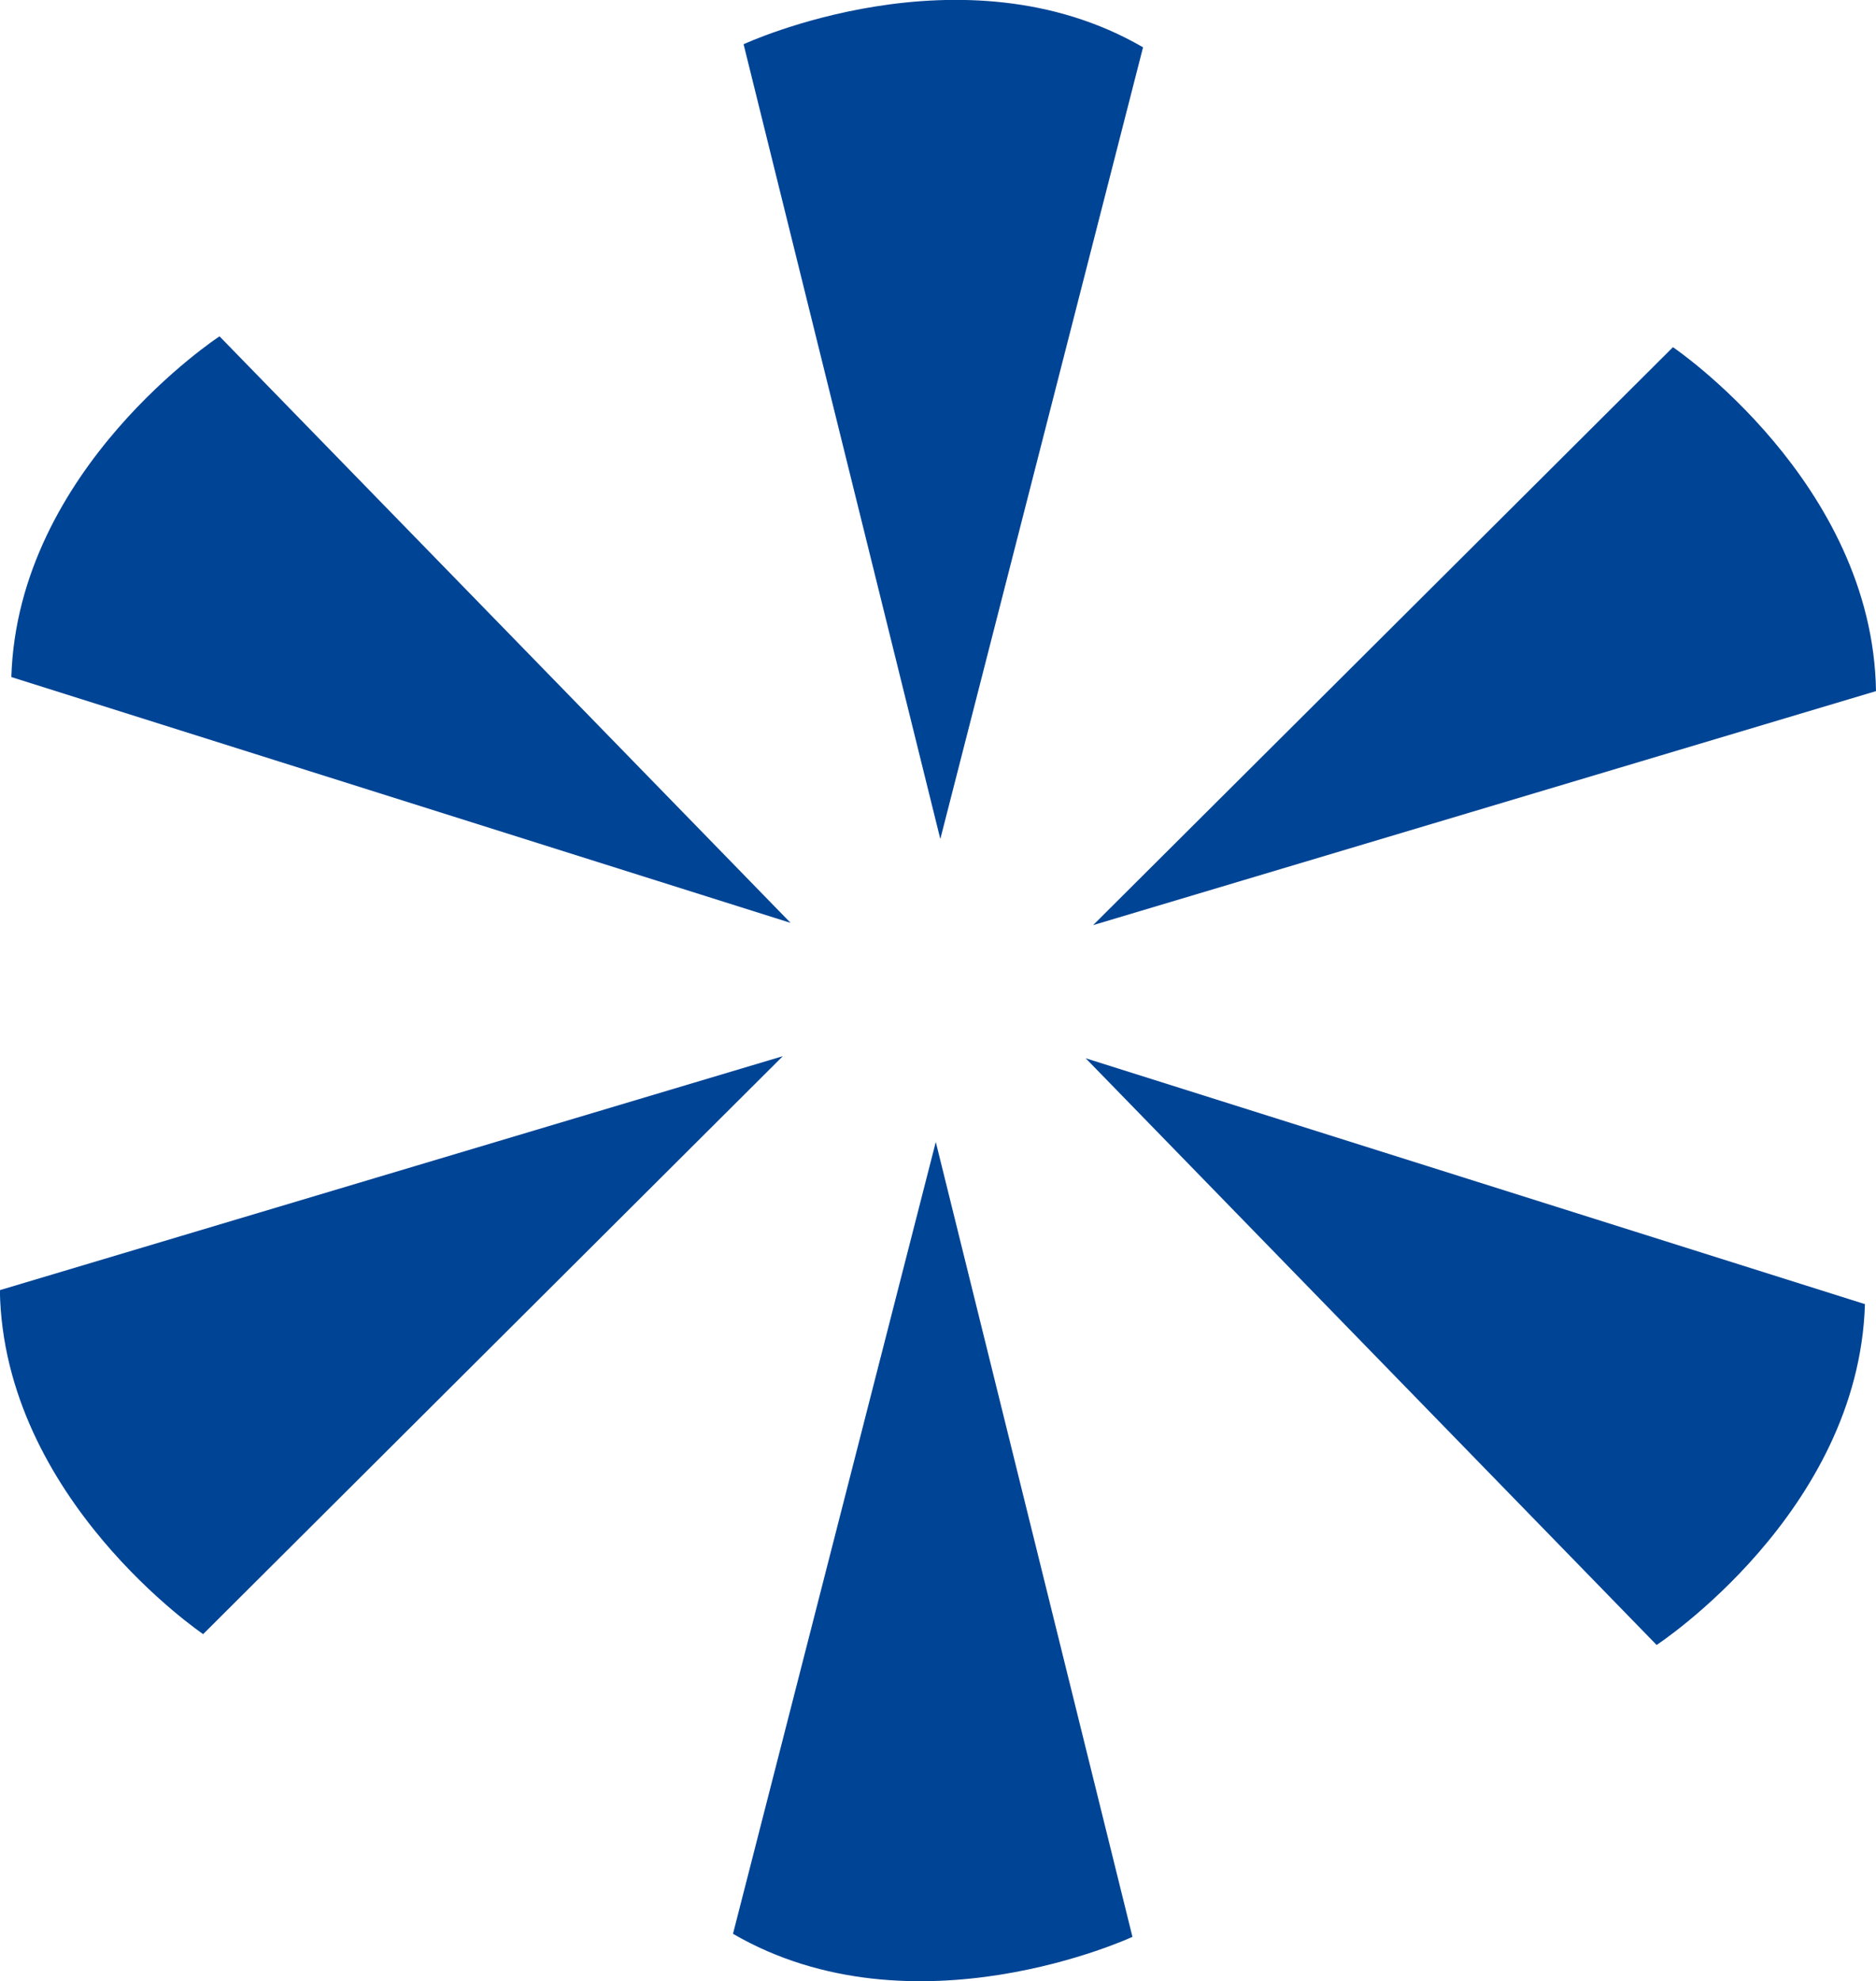
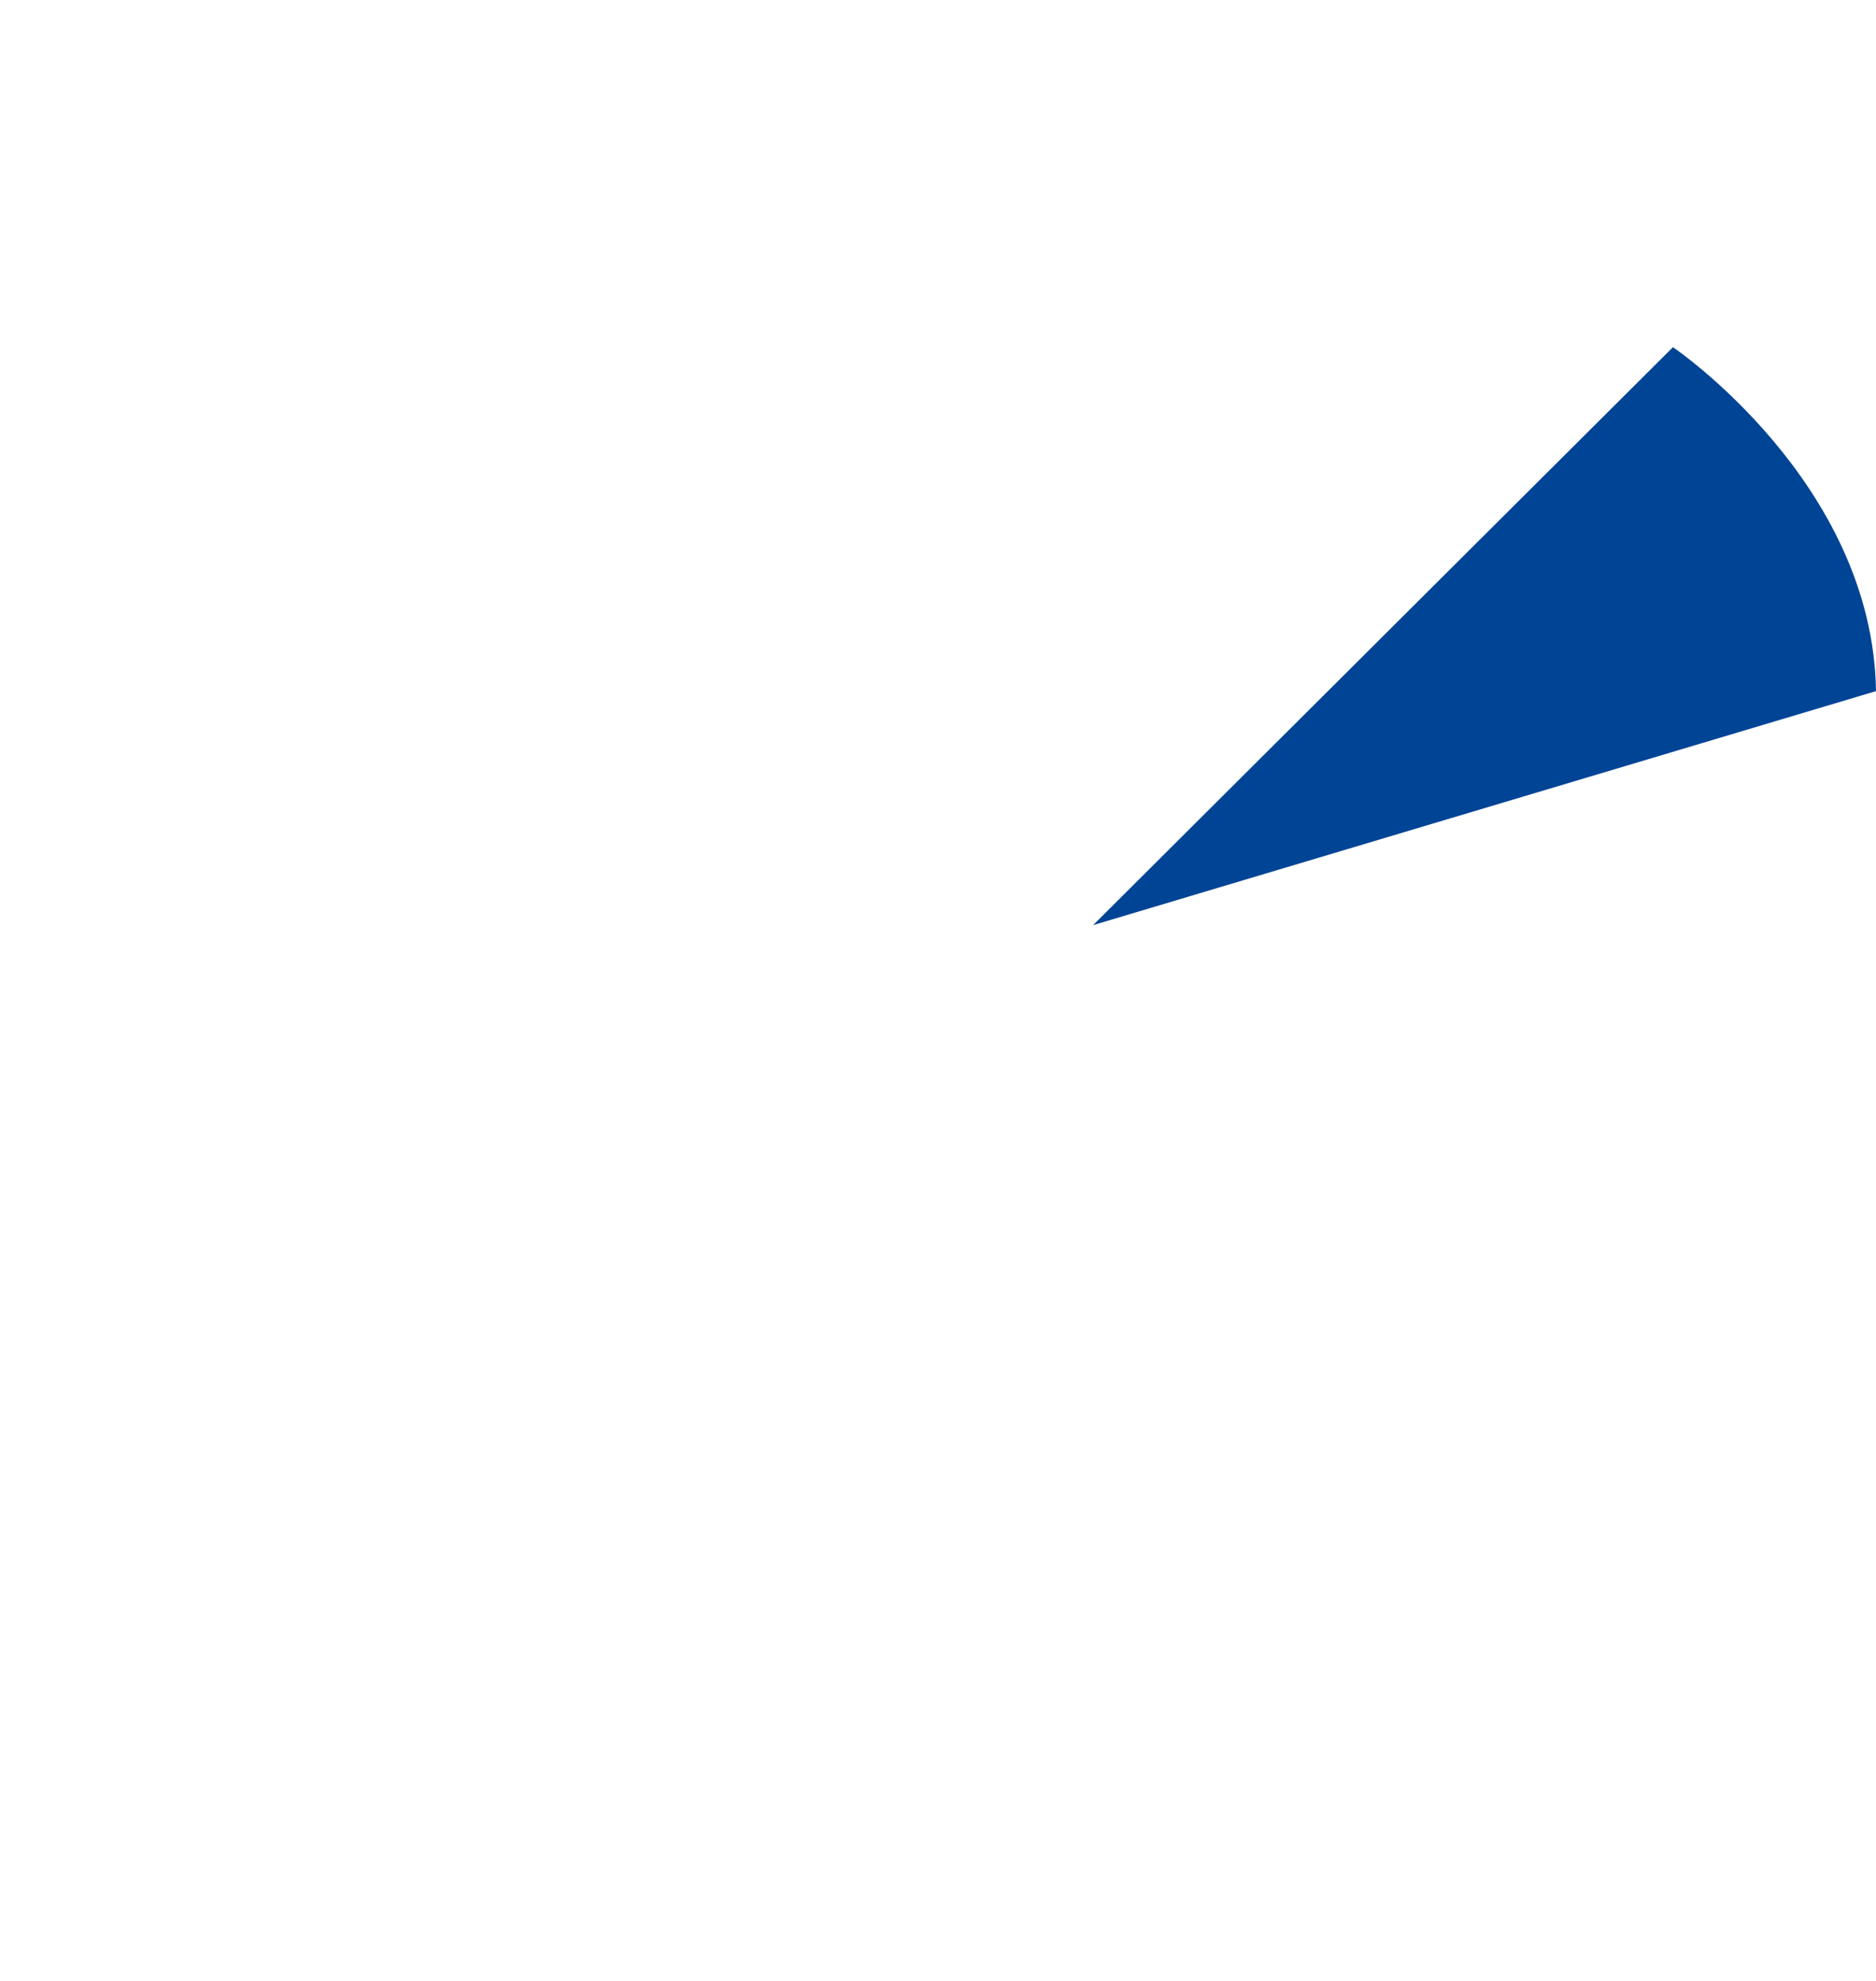
<svg xmlns="http://www.w3.org/2000/svg" id="Group_65" data-name="Group 65" width="52.6" height="55.529" viewBox="0 0 52.6 55.529">
  <g id="Group_13" data-name="Group 13" transform="translate(0.313)">
-     <path id="Path_28" data-name="Path 28" d="M502.783,534.2s6.136-2.853,11.2.086l-5.684,22.19Z" transform="translate(-482.247 -532.96)" fill="#004495" />
    <path id="Path_29" data-name="Path 29" d="M532.987,546.807s5.605,3.789,5.693,9.64l-21.951,6.559Z" transform="translate(-486.393 -537.076)" fill="#004495" />
-     <path id="Path_30" data-name="Path 30" d="M479.4,546.375s-5.659,3.7-5.837,9.55l21.849,6.89Z" transform="translate(-473.558 -536.948)" fill="#004495" />
  </g>
  <g id="Group_14" data-name="Group 14" transform="translate(0 29.603)">
-     <path id="Path_31" data-name="Path 31" d="M513.561,600.788s-6.137,2.854-11.2-.085l5.686-22.194Z" transform="translate(-481.809 -576.104)" fill="#004495" />
-     <path id="Path_32" data-name="Path 32" d="M478.808,591.286s-5.606-3.79-5.7-9.641l21.953-6.558Z" transform="translate(-473.112 -575.087)" fill="#004495" />
-     <path id="Path_33" data-name="Path 33" d="M532.441,591.615s5.664-3.708,5.841-9.553l-21.849-6.891Z" transform="translate(-485.992 -575.112)" fill="#004495" />
-   </g>
+     </g>
</svg>